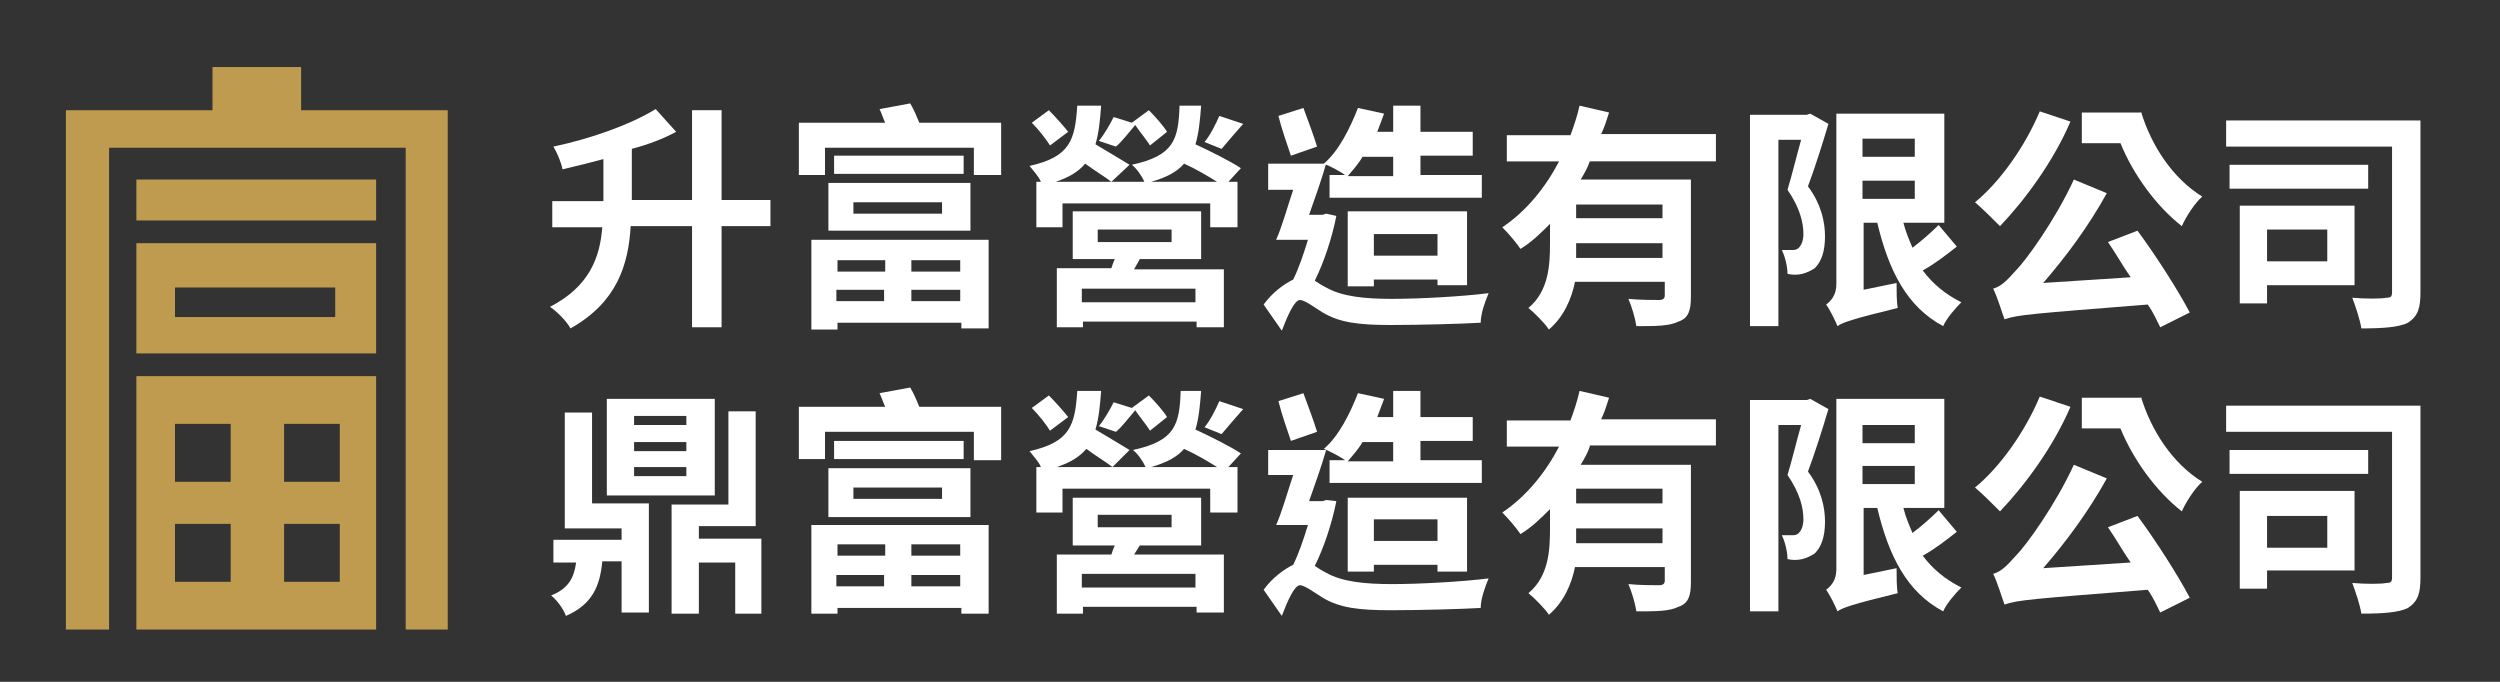
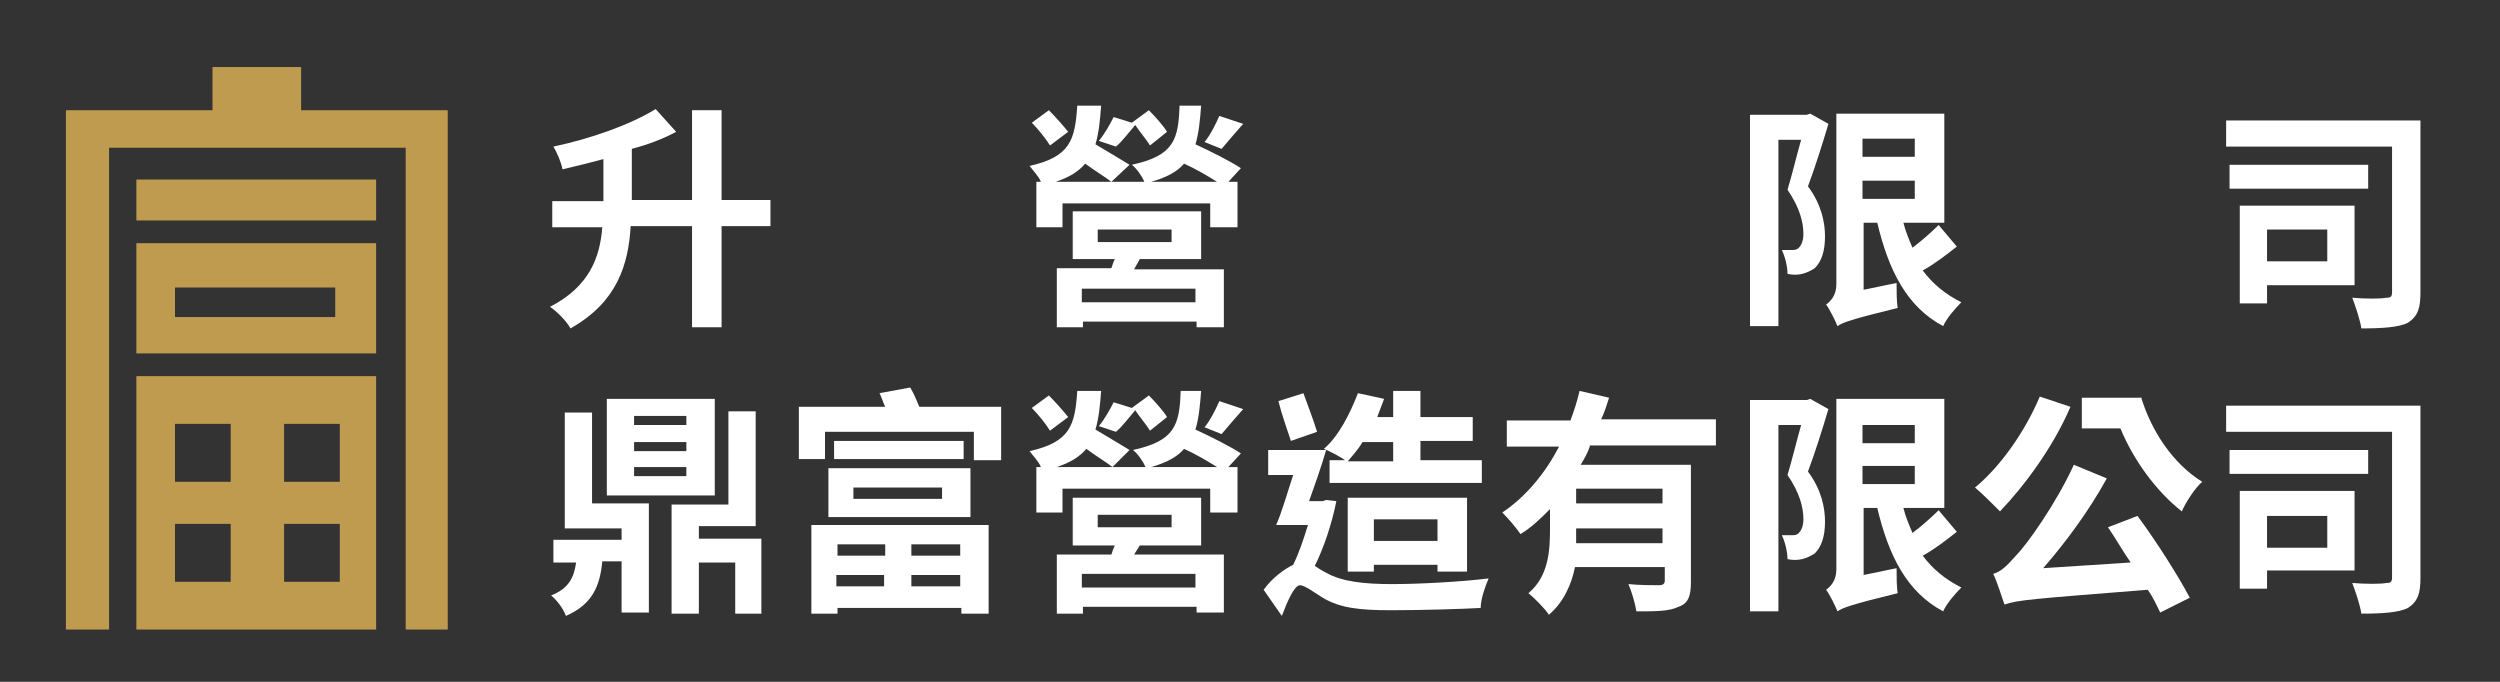
<svg xmlns="http://www.w3.org/2000/svg" width="220" height="60" version="1.1" id="圖層_1" x="0px" y="0px" viewBox="0 0 220 60" style="enable-background:new 0 0 220 60;" xml:space="preserve">
  <rect x="0" y="0" width="220" height="60" fill="#333333" stroke="none" />
  <style type="text/css">
	.st0{fill:#BF9B4F;}
	.st1{fill:#FFFFFF;}
</style>
  <g>
    <polygon class="st0" points="35.7,9.7 26.5,9.7 26.5,5.9 18.7,5.9 18.7,9.7 9.6,9.7 5.8,9.7 5.8,13 5.8,55.4 9.6,55.4 9.6,13    35.7,13 35.7,55.4 39.4,55.4 39.4,13 39.4,9.7  " />
    <rect x="12" y="15.8" class="st0" width="21.1" height="3.6" />
    <path class="st0" d="M12,31.1h21.1v-9.7H12V31.1z M15.4,25.3h14.1v2.6H15.4V25.3z" />
    <path class="st0" d="M12,55.4h21.1V33.1H12V55.4z M25,37.3h4.9v5.1H25C25,42.4,25,37.3,25,37.3z M25,46.1h4.9v5.1H25   C25,51.2,25,46.1,25,46.1z M15.3,37.3h5v5.1h-4.9v-5.1H15.3z M15.3,46.1h5v5.1h-4.9v-5.1H15.3z" />
  </g>
  <g>
    <path class="st1" d="M67.8,19.9h-4.3v8.9h-2.6v-8.9h-5.4c-0.2,3.4-1.2,6.7-5.3,9c-0.3-0.6-1.2-1.5-1.8-1.9c3.5-1.8,4.4-4.4,4.6-7   h-4.4v-2.3h4.5v-3.7c-1.1,0.3-2.3,0.6-3.6,0.9c-0.1-0.6-0.5-1.5-0.8-2c3.3-0.7,6.7-1.9,9-3.3l1.8,2c-1.1,0.6-2.4,1.1-3.9,1.5v4.5   h5.3V9.7h2.6v7.9h4.3V19.9z" />
-     <path class="st1" d="M88.1,10.8v4.6h-2.4v-2.4H72.6v2.4h-2.3v-4.6h7.6c-0.2-0.4-0.3-0.8-0.5-1.2l2.7-0.5c0.3,0.5,0.6,1.2,0.8,1.7   C80.7,10.8,88.1,10.8,88.1,10.8z M71.3,21.1H87v7.8h-2.4v-0.5H73.7V29h-2.3V21.1z M72.9,16.1h12.5v4.2H72.9V16.1z M84.8,13.7v1.6   H73.4v-1.6H84.8z M73.7,22.9v1h4.2v-1H73.7z M77.8,26.5v-1h-4.2v1H77.8z M75.1,18.8h7.8v-1h-7.8V18.8z M84.5,22.9h-4.3v1h4.3V22.9z    M84.5,26.5v-1h-4.3v1H84.5z" />
    <path class="st1" d="M105.7,9.3c-0.1,1.3-0.2,2.4-0.5,3.4c1.3,0.6,3.1,1.5,4,2.1l-1.1,1.2h0.8v4h-2.4v-2.1h-13V20h-2.3v-4h0.4   c-0.2-0.5-0.7-1-1-1.4c3.6-0.8,4-2.3,4.2-5.3h2.1c-0.1,1.3-0.2,2.4-0.5,3.4c1,0.6,2.2,1.3,3,1.8L97.8,16c-0.5-0.4-1.5-1-2.3-1.6   c-0.6,0.7-1.4,1.2-2.6,1.6h7.8c-0.2-0.5-0.7-1.2-1.1-1.5c3.7-0.8,4.1-2.2,4.2-5.2C103.7,9.3,105.7,9.3,105.7,9.3z M92.4,12.8   c-0.3-0.5-1-1.4-1.6-2l1.5-1.1c0.6,0.6,1.3,1.4,1.7,1.9L92.4,12.8z M99.8,23.7h7.9v5.1h-2.4v-0.5h-10v0.5h-2.3v-5.2h4.8   c0.1-0.3,0.2-0.6,0.3-0.8h-3.7v-4.2h11.3v4.2h-5.4L99.8,23.7z M105.2,25.4h-10v1.2h10V25.4z M96.6,21.3h6.5v-1.1h-6.5V21.3z    M96.7,12.4c0.5-0.6,1-1.5,1.3-2.1l1.6,0.5l1.5-1.1c0.6,0.6,1.3,1.4,1.6,1.9l-1.5,1.2c-0.3-0.5-0.9-1.2-1.3-1.8   c-0.6,0.7-1.2,1.5-1.7,1.9L96.7,12.4z M107.1,16c-0.8-0.5-1.8-1.1-2.9-1.6c-0.6,0.7-1.5,1.2-2.9,1.6H107.1z M109.4,10.9   c-0.7,0.8-1.4,1.6-1.9,2.2l-1.5-0.6c0.5-0.6,1-1.6,1.3-2.3L109.4,10.9z" />
-     <path class="st1" d="M117.6,19c-0.4,2-1.1,4.1-1.9,5.7c0.3,0.2,0.6,0.4,1,0.6c1.4,0.8,3.4,1,5.8,1c2.4,0,6.1-0.2,8.5-0.5   c-0.3,0.7-0.7,1.8-0.7,2.6c-1.7,0.1-5.4,0.2-7.9,0.2c-2.8,0-4.5-0.2-6-1.1c-0.8-0.5-1.6-1.1-2-1.1c-0.5,0-1.1,1.4-1.6,2.7l-1.6-2.3   c0.8-1.1,1.8-1.8,2.6-2.2c0.5-1,0.9-2.2,1.3-3.5h-2.8c0.5-1.1,1-2.9,1.5-4.4h-2.2v-2.3h5.1c-0.4,1.4-1,3.1-1.5,4.5h1.2l0.3-0.1   L117.6,19z M113.6,13.7c-0.3-0.9-0.8-2.3-1.1-3.5l2.2-0.7c0.4,1.1,0.9,2.4,1.2,3.4L113.6,13.7z M118.5,15.5c-0.5-0.4-1.5-0.9-2-1.1   c1.3-1.1,2.3-3.1,3-4.9l2.3,0.5c-0.2,0.5-0.4,1.1-0.6,1.6h1.4V9.3h2.4v2.3h4.6v2.1H125v1.7h5.4v2H117v-2H118.5z M126.5,25.2v-0.6   h-5.6v0.6h-2.3v-6.6h10.5v6.5h-2.6V25.2z M119.9,13.8c-0.4,0.7-0.9,1.2-1.3,1.7h4v-1.7C122.6,13.8,119.9,13.8,119.9,13.8z    M126.5,22.5v-1.9h-5.6v1.9H126.5z" />
-     <path class="st1" d="M139.9,14.2c-0.2,0.6-0.5,1.1-0.8,1.6h9.7v10.3c0,1.2-0.2,1.9-1.1,2.2c-0.8,0.4-2,0.4-3.7,0.4   c-0.1-0.7-0.4-1.7-0.7-2.4c1,0.1,2.2,0.1,2.7,0.1c0.3,0,0.5-0.1,0.5-0.4v-1.2h-7.9c-0.3,1.5-1,3.1-2.3,4.2   c-0.3-0.5-1.3-1.5-1.8-1.9c1.8-1.5,1.9-3.8,1.9-5.7v-1.7c-0.8,0.8-1.6,1.6-2.6,2.2c-0.4-0.6-1.1-1.4-1.6-1.9c2.1-1.4,3.8-3.5,5-5.8   h-4.6v-2.3h5.6c0.3-0.8,0.6-1.7,0.8-2.6l2.6,0.6c-0.2,0.6-0.4,1.3-0.7,1.9H151v2.4H139.9z M146.3,22.7v-1.3h-7.6c0,0.4,0,0.9,0,1.3   H146.3z M146.3,18h-7.6v1.2h7.6V18z" />
    <path class="st1" d="M160.9,10.9c-0.5,1.7-1.2,3.9-1.8,5.5c1.2,1.6,1.5,3.2,1.5,4.4c0,1.3-0.3,2.2-0.9,2.8   c-0.3,0.2-0.7,0.4-1.1,0.5s-0.9,0.1-1.3,0c0-0.6-0.2-1.5-0.5-2.1c0.3,0,0.7,0,0.9,0c0.2,0,0.4,0,0.6-0.2c0.2-0.2,0.4-0.6,0.4-1.2   c0-1-0.3-2.3-1.4-3.9c0.4-1.3,0.8-3,1.2-4.4h-2v16.4H154V10.1h5l0.3-0.1L160.9,10.9z M172.2,21.7c-0.9,0.7-1.9,1.5-3,2.1   c0.9,1.2,2,2.1,3.4,2.8c-0.5,0.5-1.3,1.4-1.6,2.1c-3.2-1.7-4.8-4.9-5.8-9.1h-1.2v5.9l2.9-0.6c0,0.7,0,1.7,0.1,2.2   c-4.1,1-4.9,1.3-5.3,1.6c-0.2-0.5-0.7-1.5-1-1.9c0.4-0.3,0.9-0.8,0.9-1.8v-15h9.5v9.6h-3.6c0.2,0.8,0.5,1.5,0.8,2.2   c0.8-0.6,1.7-1.4,2.3-2L172.2,21.7z M163.9,12.2v1.6h4.6v-1.6H163.9z M163.9,17.5h4.6v-1.6h-4.6V17.5z" />
-     <path class="st1" d="M182.2,10.7c-1.5,3.5-4,6.9-6.2,9.2c-0.5-0.5-1.6-1.6-2.2-2.1c2.2-1.8,4.4-4.9,5.7-8L182.2,10.7z M188.1,20.3   c1.7,2.3,3.6,5.3,4.6,7.2l-2.6,1.3c-0.3-0.6-0.6-1.3-1.1-2c-10.1,0.8-11.5,0.9-12.6,1.3c-0.2-0.5-0.6-1.9-1-2.7   c0.7-0.2,1.2-0.7,2-1.6c0.9-0.9,3.5-4.5,5.1-8l2.9,1.2c-1.6,2.9-3.6,5.6-5.6,7.9l7.7-0.5c-0.7-1-1.3-2.1-2-3.1L188.1,20.3z    M188.4,9.8c0.9,3,2.8,5.9,5.4,7.5c-0.6,0.5-1.4,1.7-1.8,2.6c-2.3-1.8-4.3-4.6-5.4-7.3h-3.4V9.9h5.2V9.8z" />
    <path class="st1" d="M213,25.7c0,1.4-0.2,2.1-1.1,2.7c-0.8,0.4-2.2,0.5-4.1,0.5c-0.1-0.7-0.5-1.9-0.8-2.7c1.1,0.1,2.6,0.1,3,0   c0.4,0,0.5-0.1,0.5-0.5V12.9h-14.6v-2.3H213V25.7z M208.4,16.6h-12.2v-2.1h12.2V16.6z M199.5,25.2v1.5h-2.4v-8.6h10.1v7H199.5z    M199.5,20.3V23h5.3v-2.8H199.5z" />
    <path class="st1" d="M52.2,44.3h4.9v9.6h-2.4v-4.5H53c-0.2,2.2-0.9,3.8-3.2,4.8c-0.2-0.6-0.8-1.4-1.3-1.8c1.5-0.6,2-1.5,2.2-2.9h-2   v-2h6v-1h-5V36.3h2.4v8H52.2z M62.9,43.6h-9.5v-8.5h9.5V43.6z M60.4,36.6h-4.6v0.8h4.6V36.6z M60.4,38.9h-4.6v0.8h4.6V38.9z    M60.4,41.1h-4.6v0.8h4.6V41.1z M67,47.3V54h-2.3v-4.5h-3.2V54h-2.4v-9.6H60l0,0h4.1v-8.2h2.4v10.1h-5v1.1H67V47.3z" />
    <path class="st1" d="M88.1,35.9v4.6h-2.4V38H72.6v2.4h-2.3v-4.6h7.6c-0.2-0.4-0.3-0.8-0.5-1.2l2.7-0.5c0.3,0.5,0.6,1.2,0.8,1.7   H88.1z M71.3,46.2H87V54h-2.4v-0.5H73.7V54h-2.3V46.2z M72.9,41.2h12.5v4.3H72.9V41.2z M84.8,38.8v1.6H73.4v-1.6H84.8z M73.7,47.9   v1h4.2v-1H73.7z M77.8,51.6v-1h-4.2v1H77.8z M75.1,43.9h7.8v-1h-7.8V43.9z M84.5,47.9h-4.3v1h4.3V47.9z M84.5,51.6v-1h-4.3v1H84.5z   " />
    <path class="st1" d="M105.7,34.4c-0.1,1.3-0.2,2.4-0.5,3.4c1.3,0.6,3.1,1.5,4,2.1l-1.1,1.2h0.8v4h-2.4v-2.1h-13v2.1h-2.3v-4h0.4   c-0.2-0.5-0.7-1-1-1.4c3.6-0.8,4-2.3,4.2-5.3h2.1c-0.1,1.3-0.2,2.4-0.5,3.4c1,0.6,2.2,1.3,3,1.8l-1.5,1.5c-0.5-0.4-1.5-1-2.3-1.6   c-0.6,0.7-1.4,1.2-2.6,1.6h7.8c-0.2-0.5-0.7-1.2-1.1-1.5c3.7-0.8,4.1-2.2,4.2-5.2C103.7,34.4,105.7,34.4,105.7,34.4z M92.4,37.9   c-0.3-0.5-1-1.4-1.6-2l1.5-1.1c0.6,0.6,1.3,1.4,1.7,1.9L92.4,37.9z M99.8,48.8h7.9v5.1h-2.4v-0.5h-10V54h-2.3v-5.2h4.8   c0.1-0.3,0.2-0.6,0.3-0.8h-3.7v-4.2h11.3v4.2h-5.4L99.8,48.8z M105.2,50.5h-10v1.2h10V50.5z M96.6,46.4h6.5v-1.1h-6.5V46.4z    M96.7,37.5c0.5-0.6,1-1.5,1.3-2.1l1.6,0.5l1.5-1.1c0.6,0.6,1.3,1.4,1.6,1.9l-1.5,1.2c-0.3-0.5-0.9-1.2-1.3-1.8   c-0.6,0.7-1.2,1.5-1.7,1.9L96.7,37.5z M107.1,41.1c-0.8-0.5-1.8-1.1-2.9-1.6c-0.6,0.7-1.5,1.2-2.9,1.6H107.1z M109.4,36   c-0.7,0.8-1.4,1.6-1.9,2.2l-1.5-0.6c0.5-0.6,1-1.6,1.3-2.3L109.4,36z" />
    <path class="st1" d="M117.6,44.1c-0.4,2-1.1,4.1-1.9,5.7c0.3,0.2,0.6,0.4,1,0.6c1.4,0.8,3.4,1,5.8,1c2.4,0,6.1-0.2,8.5-0.5   c-0.3,0.7-0.7,1.8-0.7,2.6c-1.7,0.1-5.4,0.2-7.9,0.2c-2.8,0-4.5-0.2-6-1.1c-0.8-0.5-1.6-1.1-2-1.1c-0.5,0-1.1,1.4-1.6,2.7l-1.6-2.3   c0.8-1.1,1.8-1.8,2.6-2.2c0.5-1,0.9-2.2,1.3-3.5h-2.8c0.5-1.1,1-2.9,1.5-4.4h-2.2v-2.2h5.1c-0.4,1.4-1,3.1-1.5,4.5h1.2l0.3-0.1   L117.6,44.1z M113.6,38.8c-0.3-0.9-0.8-2.3-1.1-3.5l2.2-0.7c0.4,1.1,0.9,2.4,1.2,3.4L113.6,38.8z M118.5,40.6   c-0.5-0.4-1.5-0.9-2-1.1c1.3-1.1,2.3-3.1,3-4.9l2.3,0.5c-0.2,0.5-0.4,1.1-0.6,1.6h1.4v-2.3h2.4v2.3h4.6v2.1H125v1.7h5.4v2H117v-2   H118.5z M126.5,50.3v-0.6h-5.6v0.6h-2.3v-6.5h10.5v6.5H126.5z M119.9,38.9c-0.4,0.7-0.9,1.2-1.3,1.7h4v-1.7H119.9z M126.5,47.6   v-1.9h-5.6v1.9H126.5z" />
    <path class="st1" d="M139.9,39.3c-0.2,0.6-0.5,1.1-0.8,1.6h9.7v10.3c0,1.2-0.2,1.9-1.1,2.2c-0.8,0.4-2,0.4-3.7,0.4   c-0.1-0.7-0.4-1.7-0.7-2.4c1,0.1,2.2,0.1,2.7,0.1c0.3,0,0.5-0.1,0.5-0.4v-1.2h-7.9c-0.3,1.5-1,3.1-2.3,4.2   c-0.3-0.5-1.3-1.5-1.8-1.9c1.8-1.5,1.9-3.8,1.9-5.7v-1.7c-0.8,0.8-1.6,1.6-2.6,2.2c-0.4-0.6-1.1-1.4-1.6-1.9c2.1-1.4,3.8-3.5,5-5.8   h-4.6v-2.3h5.6c0.3-0.8,0.6-1.7,0.8-2.6l2.6,0.6c-0.2,0.6-0.4,1.3-0.7,1.9H151v2.3h-11.1V39.3z M146.3,47.8v-1.3h-7.6   c0,0.4,0,0.9,0,1.3H146.3z M146.3,43h-7.6v1.3h7.6V43z" />
    <path class="st1" d="M160.9,36c-0.5,1.7-1.2,3.9-1.8,5.5c1.2,1.6,1.5,3.2,1.5,4.4c0,1.3-0.3,2.2-0.9,2.8c-0.3,0.2-0.7,0.4-1.1,0.5   s-0.9,0.1-1.3,0c0-0.6-0.2-1.5-0.5-2.1c0.3,0,0.7,0,0.9,0c0.2,0,0.4,0,0.6-0.2c0.2-0.2,0.4-0.6,0.4-1.2c0-1-0.3-2.3-1.4-3.9   c0.4-1.3,0.8-3,1.2-4.4h-2v16.4H154V35.2h5l0.3-0.1L160.9,36z M172.2,46.8c-0.9,0.7-1.9,1.5-3,2.1c0.9,1.2,2,2.1,3.4,2.8   c-0.5,0.5-1.3,1.4-1.6,2.1c-3.2-1.7-4.8-4.9-5.8-9.1h-1.2v5.9l2.9-0.6c0,0.7,0,1.7,0.1,2.2c-4.1,1-4.9,1.3-5.3,1.6   c-0.2-0.5-0.7-1.5-1-1.9c0.4-0.3,0.9-0.8,0.9-1.8v-15h9.5v9.6h-3.6c0.2,0.8,0.5,1.5,0.8,2.2c0.8-0.6,1.7-1.4,2.3-2L172.2,46.8z    M163.9,37.3V39h4.6v-1.6H163.9z M163.9,42.6h4.6V41h-4.6V42.6z" />
    <path class="st1" d="M182.2,35.8c-1.5,3.5-4,6.9-6.2,9.2c-0.5-0.5-1.6-1.6-2.2-2.1c2.2-1.8,4.4-4.9,5.7-8L182.2,35.8z M188.1,45.4   c1.7,2.3,3.6,5.3,4.6,7.2l-2.6,1.3c-0.3-0.6-0.6-1.3-1.1-2c-10.1,0.8-11.5,0.9-12.6,1.3c-0.2-0.5-0.6-1.9-1-2.7   c0.7-0.2,1.2-0.7,2-1.6c0.9-0.9,3.5-4.5,5.1-8l2.9,1.2c-1.6,2.9-3.6,5.6-5.6,7.9l7.7-0.5c-0.7-1-1.3-2.1-2-3.1L188.1,45.4z    M188.4,34.9c0.9,3,2.8,5.9,5.4,7.5c-0.6,0.5-1.4,1.7-1.8,2.6c-2.3-1.8-4.3-4.6-5.4-7.3h-3.4V35h5.2V34.9z" />
    <path class="st1" d="M213,50.8c0,1.4-0.2,2.1-1.1,2.7c-0.8,0.4-2.2,0.5-4.1,0.5c-0.1-0.7-0.5-1.9-0.8-2.7c1.1,0.1,2.6,0.1,3,0   c0.4,0,0.5-0.1,0.5-0.5V38h-14.6v-2.3H213V50.8z M208.4,41.7h-12.2v-2.1h12.2V41.7z M199.5,50.3v1.5h-2.4v-8.6h10.1v7H199.5z    M199.5,45.4v2.8h5.3v-2.8H199.5z" />
  </g>
</svg>